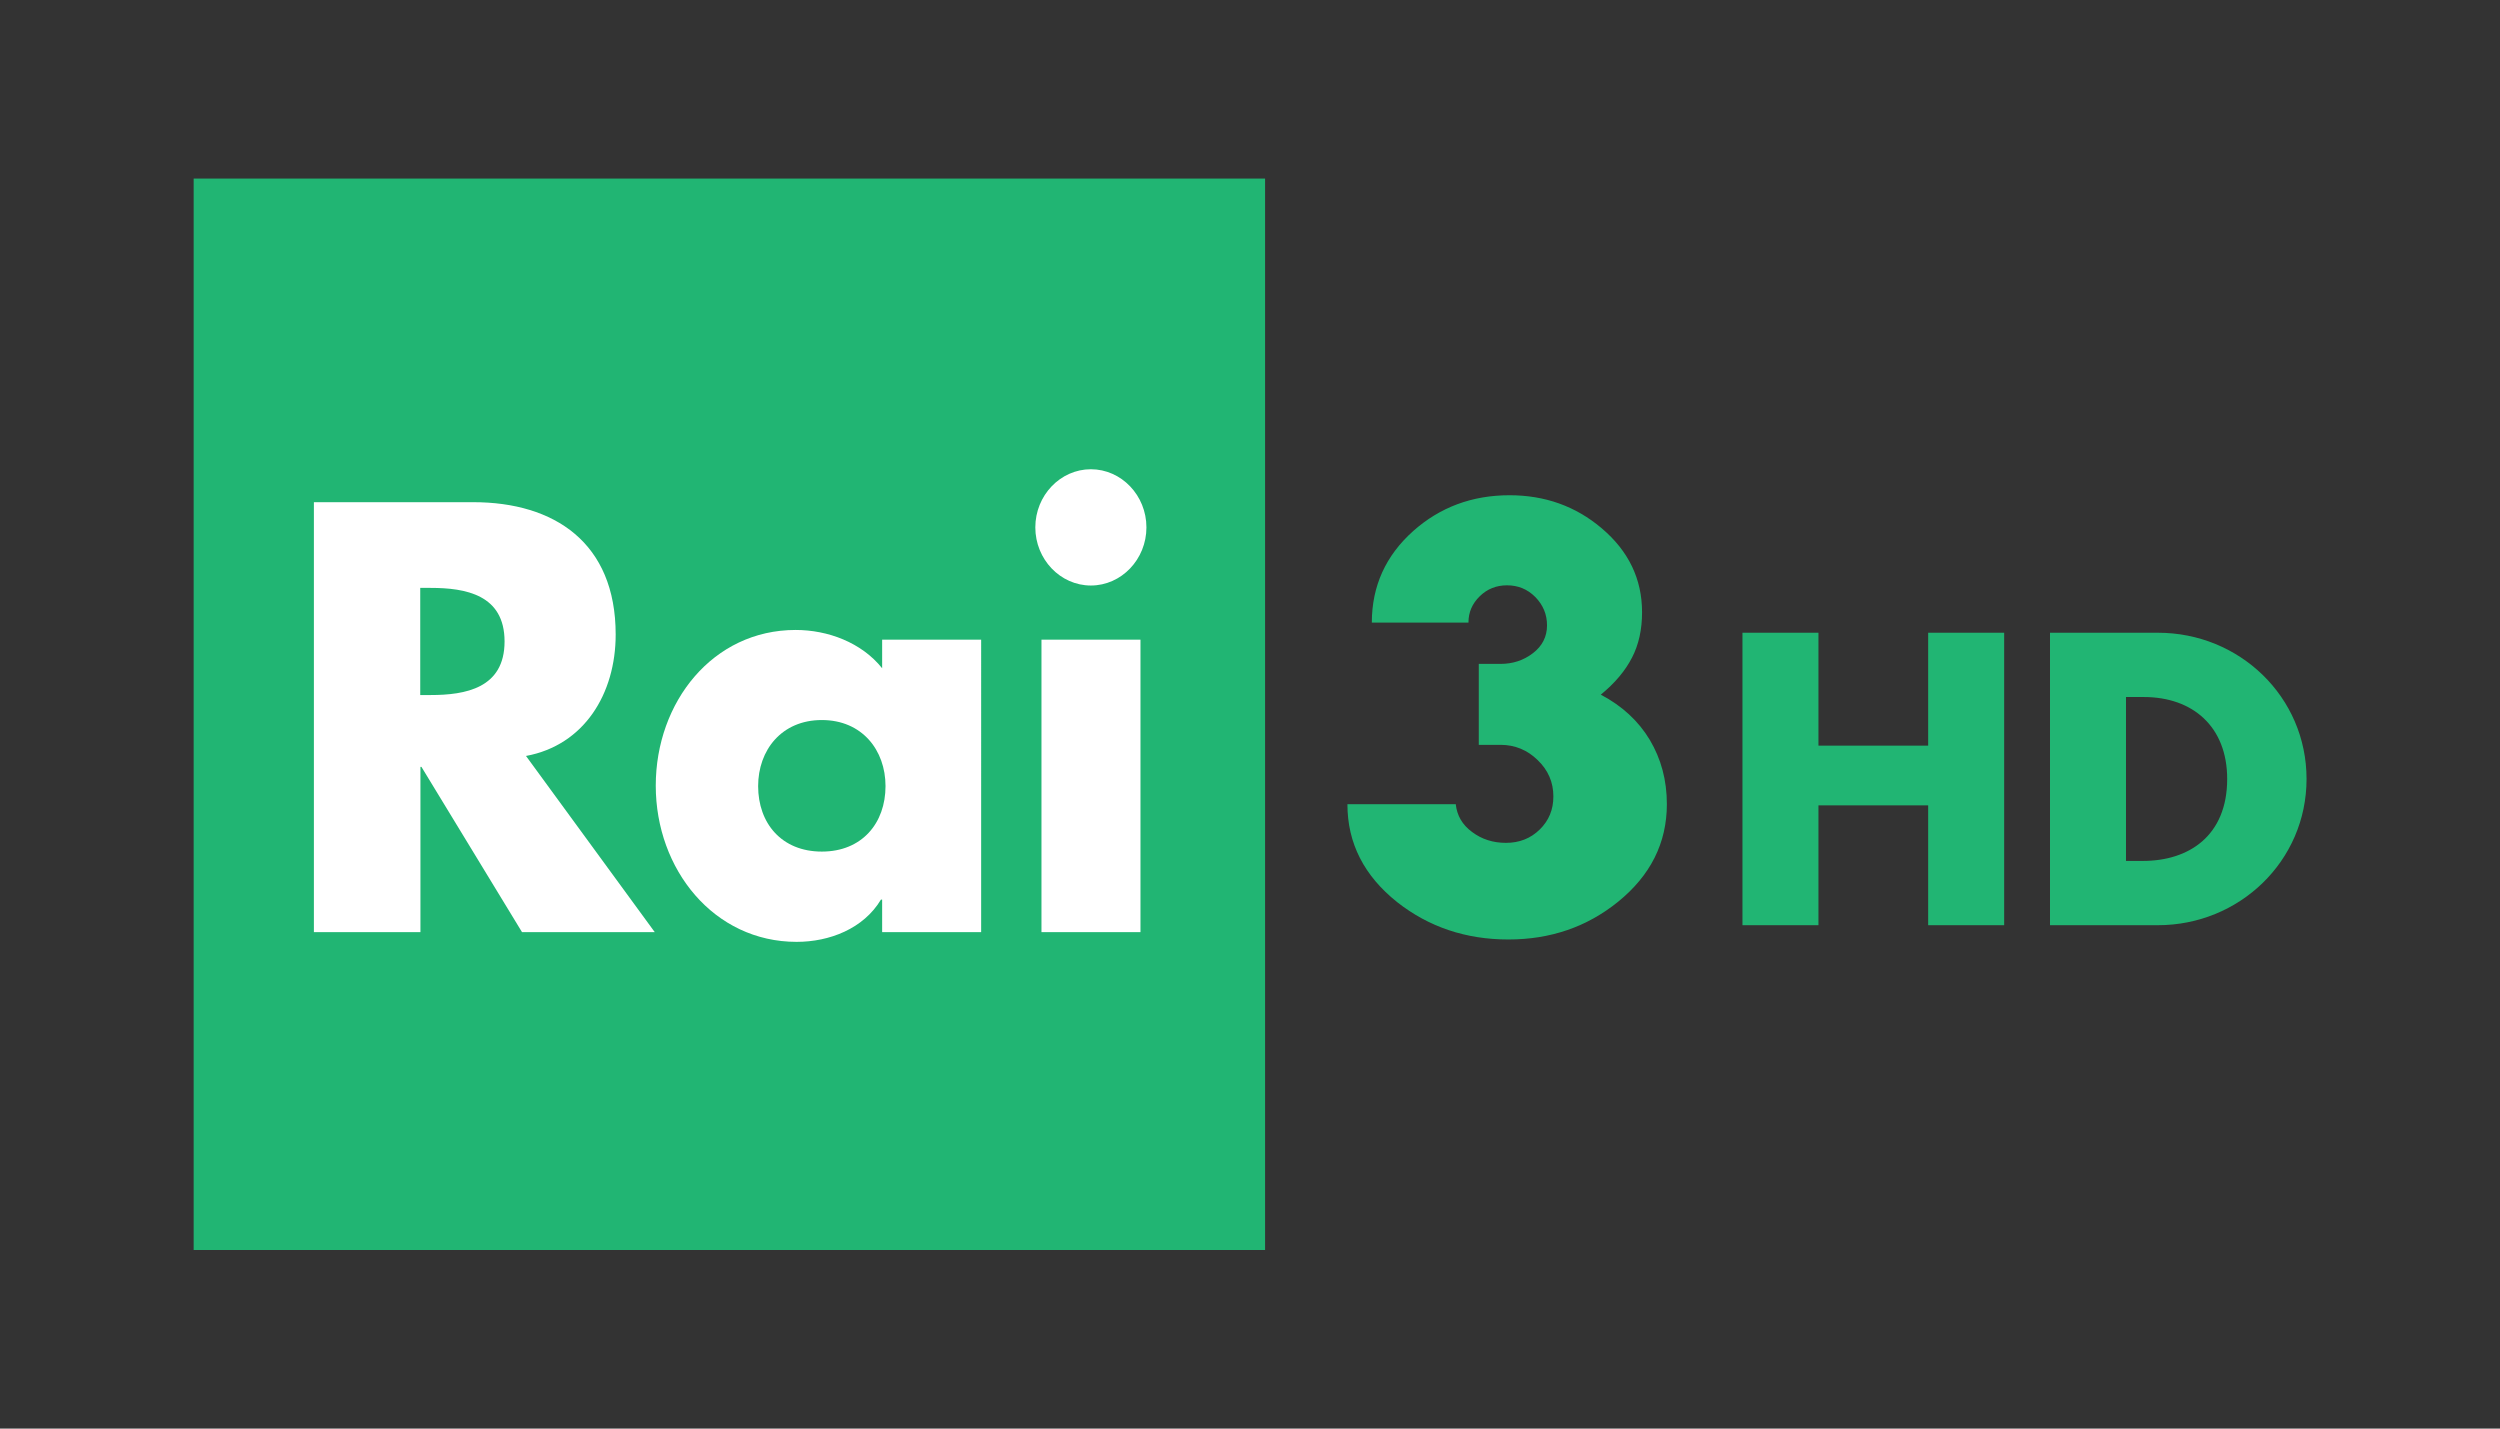
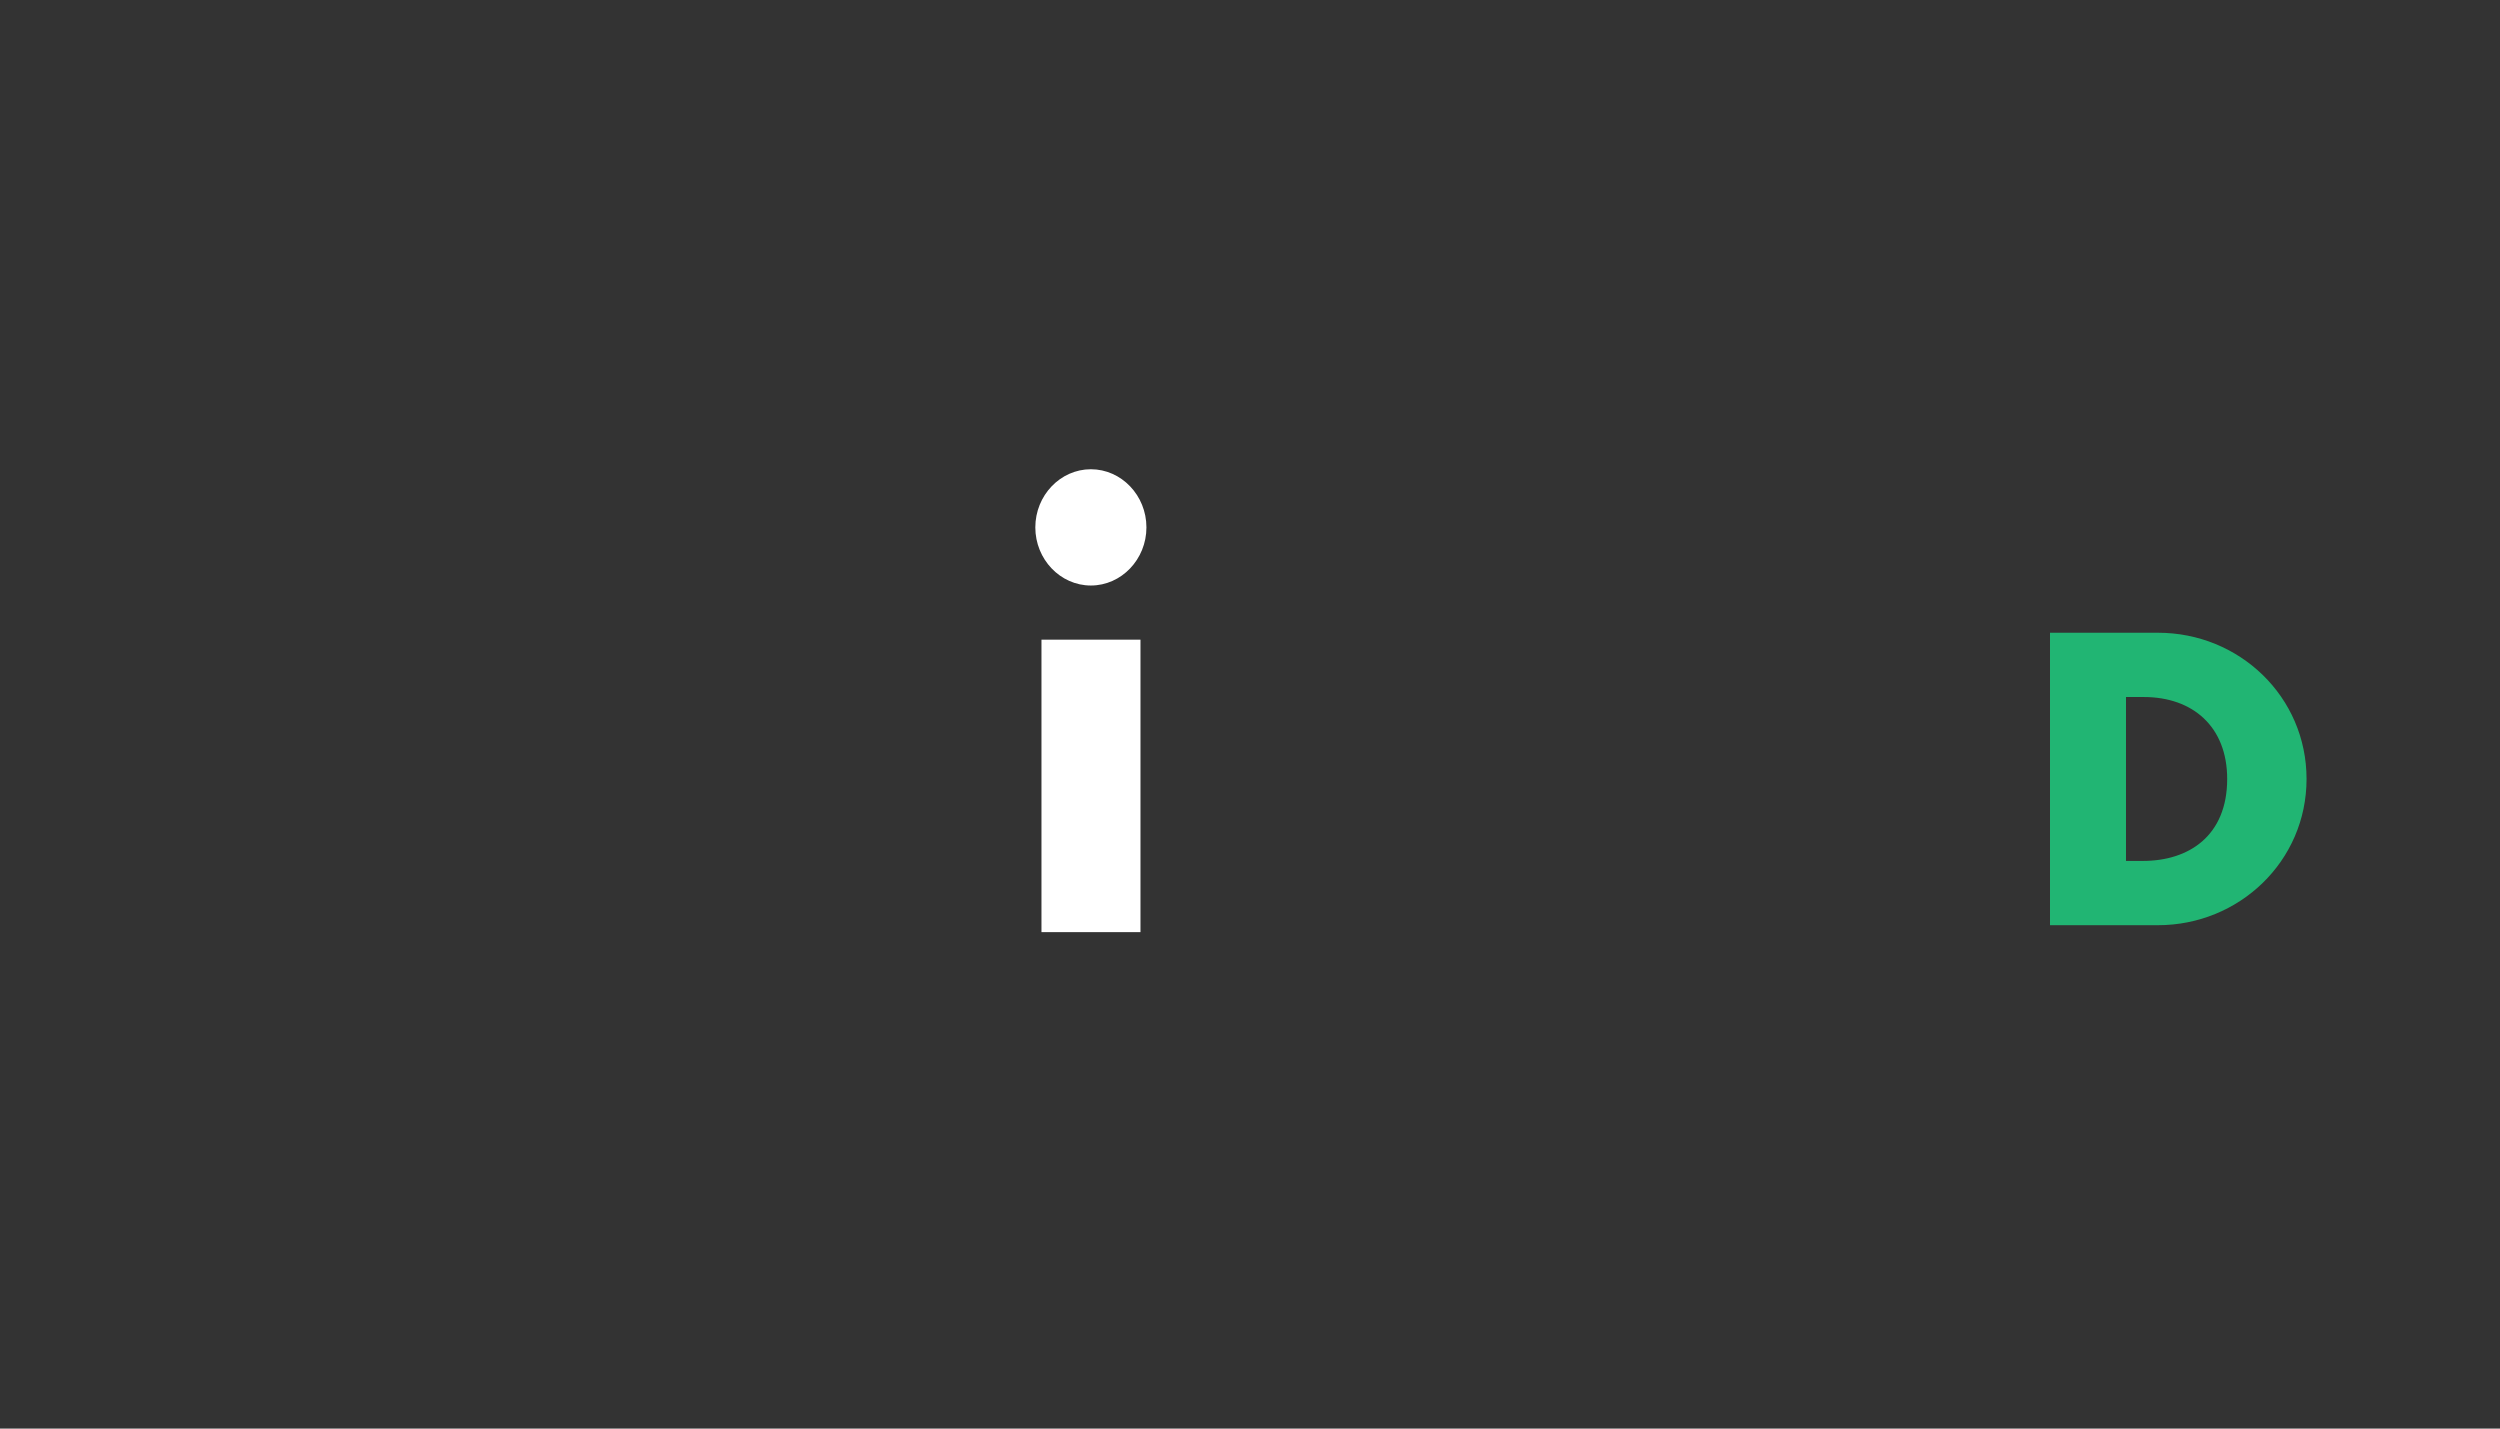
<svg xmlns="http://www.w3.org/2000/svg" version="1.0" x="0px" y="0px" viewBox="0 0 1260 720" enable-background="new 0 0 1260 720" xml:space="preserve">
  <rect x="0" y="0" width="1260" height="720" fill="#333333" stroke="none" />
  <g id="Logo">
    <g>
-       <path fill="#21B573" d="M971.8,375.8v-56.9h38.3v147.4h-38.3v-60.4h-55.3v60.4h-38.3V318.9h38.3v56.9H971.8z" />
      <path fill="#21B573" d="M1033.2,318.9h54.4c41.1,0,74.9,32.3,74.9,73.7c0,41.5-34,73.7-74.9,73.7h-54.4V318.9L1033.2,318.9z     M1071.5,433.9h8.6c22.9,0,42.4-12.5,42.4-41.3c0-26.4-17.4-41.3-42-41.3h-9L1071.5,433.9L1071.5,433.9z" />
-       <rect x="97.6" y="90" fill="#21B573" width="540" height="540" />
-       <path fill="#FFFFFF" d="M330,469.8h-66.9l-50.7-83.3h-0.5v83.3h-53.7V253.1h80.3c40.9,0,71.8,20.4,71.8,66.7    c0,29.9-15.9,55.8-45.2,61.2L330,469.8z M211.8,350.3h5.2c17.5,0,37.3-3.4,37.3-27c0-23.6-19.7-27-37.3-27h-5.2V350.3z" />
-       <path fill="#FFFFFF" d="M494.5,469.8h-49.9v-16.4H444c-8.8,14.7-26,21.3-42.5,21.3c-41.7,0-71-36.5-71-78.7    c0-42.2,28.8-78.5,70.5-78.5c16.2,0,33.2,6.3,43.6,19.3v-14.4h49.9L494.5,469.8L494.5,469.8z M382.1,396.2c0,18.7,11.8,33,32.1,33    c20.3,0,32.1-14.4,32.1-33c0-18.1-11.8-33.3-32.1-33.3C393.9,362.9,382.1,378.1,382.1,396.2z" />
      <path fill="#FFFFFF" d="M577.8,265.8c0,16.1-12.6,29.3-28,29.3c-15.4,0-28-13.2-28-29.3c0-16.1,12.6-29.3,28-29.3    C565.2,236.5,577.8,249.7,577.8,265.8z M574.8,469.8h-49.9V322.4h49.9V469.8L574.8,469.8z" />
      <g>
-         <path fill="#21B573" d="M840.1,405.3c0,19.5-8.2,35.9-24.6,49.2c-15.7,12.7-34.1,19-55.3,19c-21.4,0-40.1-6.3-56-18.8     c-16.7-13.3-25.1-29.7-25.1-49.4h54.6c0.6,5.7,3.3,10.4,8.2,14c4.9,3.7,10.6,5.5,17.1,5.5c6.7,0,12.4-2.2,17-6.7     c4.6-4.5,6.9-10,6.9-16.7c0-7.1-2.6-13.2-7.9-18.3c-5.2-5.1-11.5-7.7-18.7-7.7h-11v-40.8h11c6.2,0,11.6-1.8,16.3-5.4     c4.7-3.6,7.1-8.3,7.1-14c0-5.6-2-10.3-5.9-14.3c-4-4-8.7-5.9-14.3-5.9c-5.3,0-9.9,1.8-13.7,5.5c-3.8,3.7-5.7,8.1-5.7,13.3h-48.7     c0-18.4,7-33.8,20.9-46.2c13.5-12,29.7-18,48.5-18c17.8,0,33.3,5.5,46.4,16.6c13.6,11.5,20.4,25.6,20.4,42.4     c0,8.7-1.7,16.4-5.1,22.9c-3.4,6.6-8.6,12.8-15.7,18.6c10.8,5.7,19,13.3,24.7,22.8C837.2,382.5,840.1,393.2,840.1,405.3z" />
-       </g>
+         </g>
    </g>
  </g>
  <g id="Hilfslinien">
</g>
  <g id="Description">
</g>
</svg>